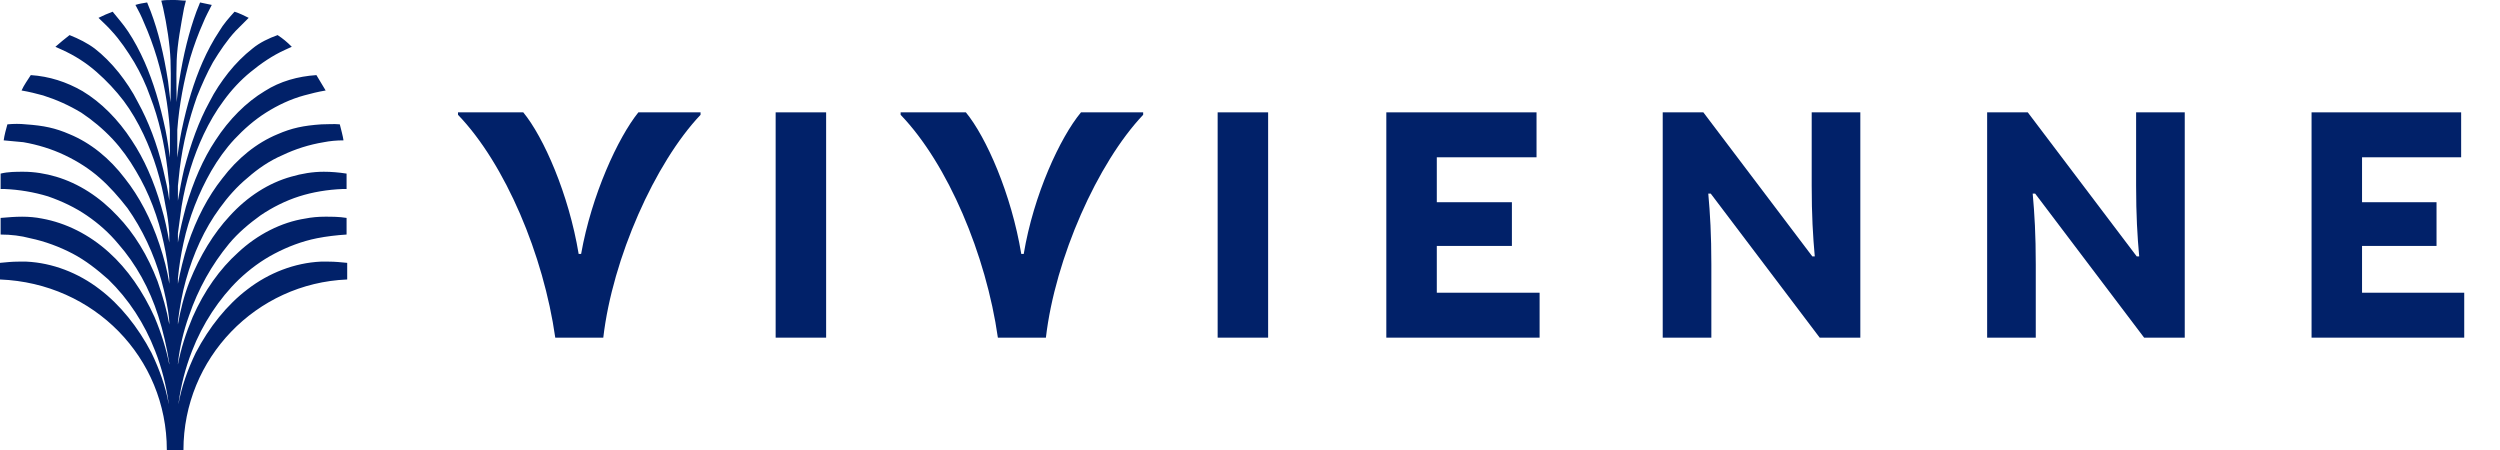
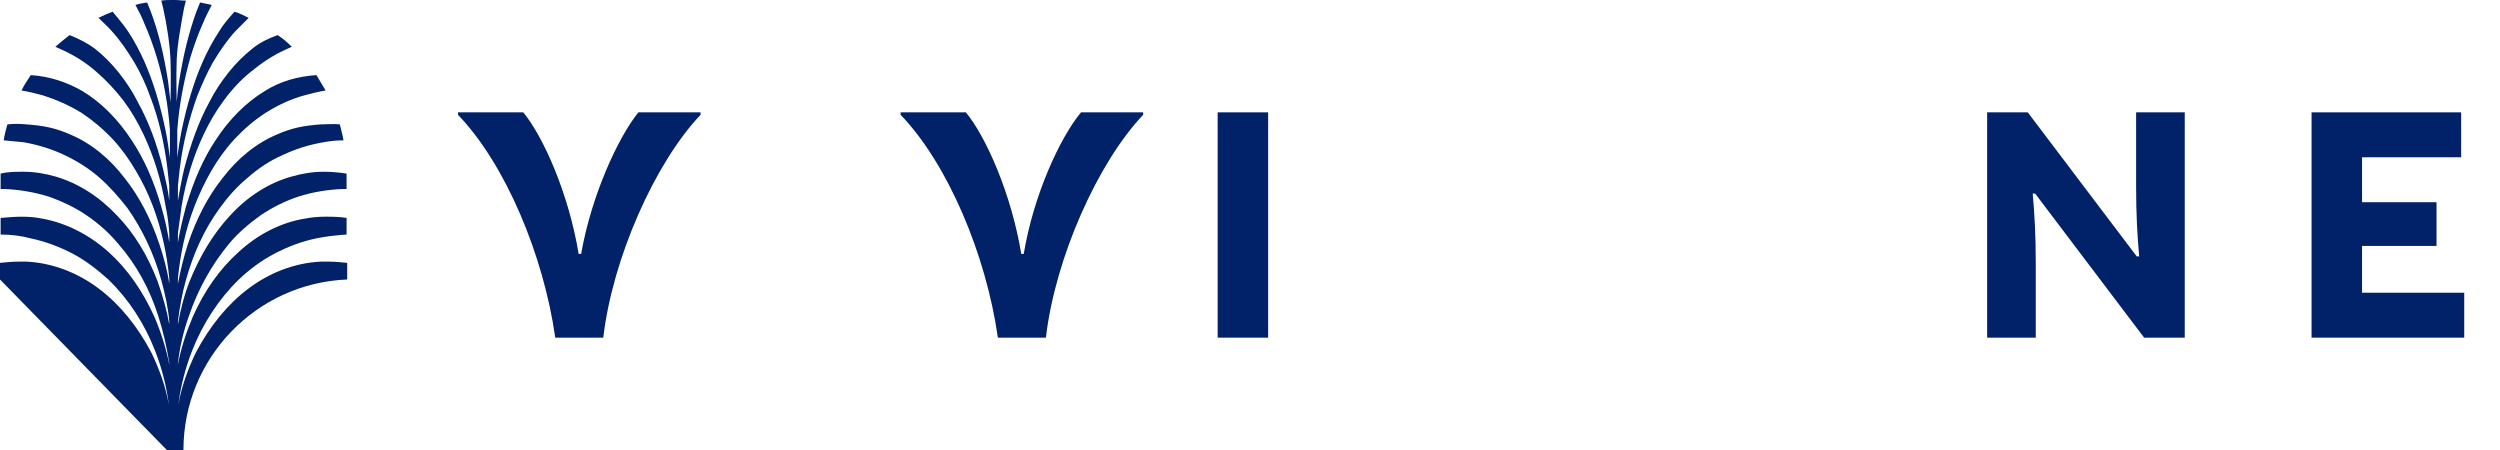
<svg xmlns="http://www.w3.org/2000/svg" width="250" height="45" viewBox="0 0 250 45" fill="none">
-   <path d="M16.683 45H17.421H17.606H18.345C18.345 35.828 25.609 28.317 34.72 27.948V26.286C34.104 26.224 33.488 26.163 32.873 26.163C32.627 26.163 32.319 26.163 32.072 26.163C29.487 26.286 26.901 27.271 24.747 28.933C22.715 30.472 20.93 32.688 19.576 35.274C18.776 36.936 18.16 38.659 17.852 40.383V40.322C18.099 38.536 18.529 36.813 19.207 35.089C20.253 32.38 21.915 29.856 23.885 27.948C24.993 26.901 26.163 26.04 27.456 25.363C28.748 24.685 30.164 24.131 31.703 23.823C32.627 23.639 33.673 23.516 34.658 23.454V21.792C33.919 21.669 33.181 21.669 32.503 21.669C31.826 21.669 31.149 21.73 30.534 21.854C28.133 22.223 25.732 23.454 23.823 25.239C21.977 26.901 20.438 29.056 19.268 31.703C18.591 33.304 18.099 34.843 17.791 36.443V36.32C17.975 34.72 18.345 33.119 18.899 31.58C19.822 28.871 21.177 26.471 22.9 24.378C23.823 23.27 24.932 22.346 26.04 21.546C27.209 20.746 28.564 20.068 29.918 19.637C31.272 19.207 32.75 18.96 34.289 18.899C34.412 18.899 34.535 18.899 34.658 18.899V17.36C33.858 17.237 33.119 17.175 32.38 17.175C31.272 17.175 30.164 17.36 29.118 17.668C26.901 18.283 24.747 19.637 22.962 21.607C21.361 23.331 20.007 25.547 18.96 28.133C18.406 29.549 18.037 31.026 17.791 32.442V32.134C17.975 30.718 18.222 29.302 18.591 28.01C19.33 25.363 20.438 22.9 21.977 20.807C22.777 19.699 23.7 18.652 24.747 17.791C25.793 16.867 26.963 16.067 28.256 15.513C29.549 14.897 30.903 14.466 32.38 14.22C32.996 14.097 33.673 14.036 34.35 14.036C34.289 13.605 34.104 12.928 33.981 12.435C33.365 12.373 32.75 12.435 32.134 12.435C30.349 12.558 29.179 12.804 27.763 13.42C25.67 14.282 23.762 15.821 22.223 17.852C20.807 19.637 19.637 21.854 18.776 24.439C18.345 25.793 18.037 27.086 17.791 28.379V27.825C17.914 26.594 18.099 25.424 18.345 24.316C18.899 21.73 19.884 19.268 21.115 17.114C21.792 15.944 22.592 14.836 23.454 13.912C24.378 12.928 25.424 12.004 26.594 11.265C27.763 10.527 29.056 9.911 30.41 9.542C31.087 9.357 31.826 9.172 32.565 9.049C32.257 8.557 31.949 8.003 31.642 7.51C29.795 7.633 28.01 8.126 26.471 9.111C24.624 10.219 22.9 11.943 21.546 14.036C20.315 15.882 19.33 18.16 18.591 20.684C18.283 21.854 17.975 23.085 17.791 24.254V23.331C17.914 22.408 18.037 21.484 18.16 20.622C18.591 18.037 19.33 15.636 20.376 13.42C20.93 12.25 21.607 11.081 22.346 10.096C23.146 8.988 24.07 8.003 25.055 7.202C26.101 6.341 27.271 5.54 28.502 4.986C28.748 4.863 28.933 4.802 29.179 4.679C28.687 4.186 28.317 3.878 27.763 3.509C26.901 3.817 25.978 4.248 25.239 4.863C24.378 5.54 23.577 6.341 22.839 7.264C22.161 8.126 21.484 9.111 20.93 10.219C19.884 12.127 19.083 14.343 18.406 16.929C18.16 17.975 17.975 19.022 17.791 20.068V18.591C17.852 17.975 17.914 17.421 17.975 16.867C18.283 14.343 18.899 11.943 19.699 9.665C20.192 8.434 20.684 7.326 21.3 6.218C21.977 5.109 22.715 4.001 23.577 3.078C24.008 2.647 24.439 2.216 24.87 1.785C24.378 1.539 24.008 1.354 23.454 1.17C22.9 1.785 22.346 2.401 21.915 3.14C21.3 4.063 20.745 5.109 20.253 6.218C19.391 8.187 18.714 10.404 18.16 13.051C17.975 13.974 17.852 14.836 17.729 15.759V13.358C17.729 13.235 17.729 13.112 17.729 12.989C17.914 10.465 18.406 8.003 19.022 5.787C19.391 4.555 19.822 3.386 20.315 2.278C20.561 1.662 20.869 1.108 21.177 0.492C20.807 0.431 20.376 0.308 20.007 0.246C19.884 0.554 19.761 0.862 19.637 1.17C18.899 3.201 18.345 5.417 17.914 8.126C17.791 8.803 17.729 9.542 17.668 10.219C17.668 10.219 17.606 7.633 17.668 6.033C17.729 4.432 18.099 2.462 18.406 0.8C18.468 0.554 18.529 0.308 18.591 0.062C18.222 0.062 17.852 0 17.483 0C17.421 0 17.421 0 17.36 0C17.298 0 17.298 0 17.237 0C16.867 0 16.498 3.75638e-06 16.129 0.062C16.19 0.308 16.252 0.554 16.313 0.8C16.683 2.462 16.99 4.432 17.052 6.033C17.113 7.633 17.052 10.219 17.052 10.219C16.99 9.542 16.867 8.803 16.806 8.126C16.375 5.356 15.821 3.14 15.082 1.17C14.959 0.862 14.836 0.554 14.713 0.246C14.343 0.308 13.912 0.369 13.543 0.492C13.851 1.047 14.159 1.662 14.405 2.278C14.897 3.386 15.328 4.555 15.698 5.787C16.375 8.064 16.806 10.465 16.99 12.989C16.99 13.112 16.99 13.235 16.99 13.358V15.759C16.867 14.836 16.744 13.974 16.559 13.051C16.006 10.404 15.328 8.187 14.466 6.218C13.974 5.109 13.42 4.063 12.804 3.14C12.312 2.401 11.758 1.785 11.265 1.17C10.773 1.354 10.342 1.539 9.85 1.785C10.28 2.216 10.773 2.647 11.142 3.078C12.004 4.001 12.743 5.109 13.42 6.218C14.036 7.264 14.59 8.434 15.021 9.665C15.882 11.881 16.436 14.343 16.744 16.867C16.806 17.421 16.867 18.037 16.929 18.591V20.068C16.806 19.022 16.559 17.975 16.313 16.929C15.698 14.343 14.836 12.127 13.789 10.219C13.235 9.111 12.558 8.126 11.881 7.264C11.142 6.341 10.28 5.479 9.48 4.863C8.741 4.309 7.88 3.878 6.956 3.509C6.402 3.94 6.033 4.248 5.54 4.679C5.787 4.802 5.971 4.863 6.218 4.986C7.449 5.54 8.618 6.279 9.665 7.202C10.65 8.064 11.573 9.049 12.373 10.096C13.112 11.081 13.789 12.25 14.343 13.42C15.39 15.636 16.129 18.037 16.559 20.622C16.744 21.484 16.867 22.408 16.929 23.331V24.254C16.744 23.085 16.498 21.915 16.129 20.684C15.39 18.099 14.405 15.882 13.174 14.036C11.819 11.943 10.096 10.219 8.249 9.111C6.648 8.187 4.925 7.633 3.078 7.51C2.77 8.003 2.401 8.495 2.155 9.049C2.893 9.172 3.632 9.357 4.309 9.542C5.663 9.973 6.895 10.527 8.126 11.265C9.234 12.004 10.28 12.866 11.265 13.912C12.127 14.836 12.928 15.944 13.605 17.114C14.897 19.268 15.821 21.73 16.375 24.316C16.621 25.424 16.806 26.594 16.929 27.825V28.379C16.744 27.086 16.375 25.732 15.944 24.439C15.082 21.854 13.912 19.637 12.497 17.852C10.958 15.821 9.049 14.282 6.956 13.42C5.54 12.804 4.371 12.558 2.586 12.435C2.031 12.373 1.354 12.373 0.739 12.435C0.616 12.866 0.431 13.543 0.369 14.036C1.047 14.097 1.724 14.159 2.339 14.22C3.755 14.466 5.171 14.897 6.464 15.513C7.756 16.129 8.926 16.867 9.973 17.791C10.958 18.652 11.881 19.699 12.743 20.807C14.22 22.9 15.39 25.363 16.129 28.01C16.498 29.364 16.806 30.718 16.929 32.134V32.442C16.683 31.026 16.252 29.549 15.759 28.133C14.774 25.547 13.42 23.331 11.758 21.607C9.973 19.699 7.88 18.345 5.602 17.668C4.555 17.36 3.447 17.175 2.339 17.175C1.601 17.175 0.8 17.175 0.062 17.36V18.899C0.185 18.899 0.308 18.899 0.431 18.899C1.908 18.96 3.386 19.207 4.802 19.637C6.218 20.13 7.51 20.746 8.68 21.546C9.85 22.346 10.896 23.27 11.819 24.378C13.605 26.409 14.959 28.871 15.821 31.58C16.313 33.119 16.683 34.72 16.929 36.32V36.443C16.621 34.904 16.129 33.304 15.451 31.703C14.282 29.118 12.743 26.901 10.896 25.239C8.926 23.454 6.587 22.285 4.186 21.854C3.57 21.73 2.893 21.669 2.216 21.669C1.477 21.669 0.8 21.73 0.062 21.792V23.454C1.108 23.454 2.093 23.577 3.016 23.823C4.494 24.131 5.971 24.685 7.264 25.363C8.557 26.04 9.726 26.963 10.835 27.948C12.866 29.918 14.466 32.38 15.513 35.089C16.19 36.813 16.621 38.536 16.867 40.322V40.383C16.559 38.659 15.944 36.936 15.144 35.274C13.789 32.688 12.004 30.472 9.973 28.933C7.818 27.271 5.233 26.286 2.647 26.163C2.401 26.163 2.093 26.163 1.847 26.163C1.231 26.163 0.616 26.224 0 26.286V27.948C9.419 28.317 16.683 35.766 16.683 45Z" fill="#012169" />
+   <path d="M16.683 45H17.421H17.606H18.345C18.345 35.828 25.609 28.317 34.72 27.948V26.286C34.104 26.224 33.488 26.163 32.873 26.163C32.627 26.163 32.319 26.163 32.072 26.163C29.487 26.286 26.901 27.271 24.747 28.933C22.715 30.472 20.93 32.688 19.576 35.274C18.776 36.936 18.16 38.659 17.852 40.383V40.322C18.099 38.536 18.529 36.813 19.207 35.089C20.253 32.38 21.915 29.856 23.885 27.948C24.993 26.901 26.163 26.04 27.456 25.363C28.748 24.685 30.164 24.131 31.703 23.823C32.627 23.639 33.673 23.516 34.658 23.454V21.792C33.919 21.669 33.181 21.669 32.503 21.669C31.826 21.669 31.149 21.73 30.534 21.854C28.133 22.223 25.732 23.454 23.823 25.239C21.977 26.901 20.438 29.056 19.268 31.703C18.591 33.304 18.099 34.843 17.791 36.443V36.32C17.975 34.72 18.345 33.119 18.899 31.58C19.822 28.871 21.177 26.471 22.9 24.378C23.823 23.27 24.932 22.346 26.04 21.546C27.209 20.746 28.564 20.068 29.918 19.637C31.272 19.207 32.75 18.96 34.289 18.899C34.412 18.899 34.535 18.899 34.658 18.899V17.36C33.858 17.237 33.119 17.175 32.38 17.175C31.272 17.175 30.164 17.36 29.118 17.668C26.901 18.283 24.747 19.637 22.962 21.607C21.361 23.331 20.007 25.547 18.96 28.133C18.406 29.549 18.037 31.026 17.791 32.442V32.134C17.975 30.718 18.222 29.302 18.591 28.01C19.33 25.363 20.438 22.9 21.977 20.807C22.777 19.699 23.7 18.652 24.747 17.791C25.793 16.867 26.963 16.067 28.256 15.513C29.549 14.897 30.903 14.466 32.38 14.22C32.996 14.097 33.673 14.036 34.35 14.036C34.289 13.605 34.104 12.928 33.981 12.435C33.365 12.373 32.75 12.435 32.134 12.435C30.349 12.558 29.179 12.804 27.763 13.42C25.67 14.282 23.762 15.821 22.223 17.852C20.807 19.637 19.637 21.854 18.776 24.439C18.345 25.793 18.037 27.086 17.791 28.379V27.825C17.914 26.594 18.099 25.424 18.345 24.316C18.899 21.73 19.884 19.268 21.115 17.114C21.792 15.944 22.592 14.836 23.454 13.912C24.378 12.928 25.424 12.004 26.594 11.265C27.763 10.527 29.056 9.911 30.41 9.542C31.087 9.357 31.826 9.172 32.565 9.049C32.257 8.557 31.949 8.003 31.642 7.51C29.795 7.633 28.01 8.126 26.471 9.111C24.624 10.219 22.9 11.943 21.546 14.036C20.315 15.882 19.33 18.16 18.591 20.684C18.283 21.854 17.975 23.085 17.791 24.254V23.331C17.914 22.408 18.037 21.484 18.16 20.622C18.591 18.037 19.33 15.636 20.376 13.42C20.93 12.25 21.607 11.081 22.346 10.096C23.146 8.988 24.07 8.003 25.055 7.202C26.101 6.341 27.271 5.54 28.502 4.986C28.748 4.863 28.933 4.802 29.179 4.679C28.687 4.186 28.317 3.878 27.763 3.509C26.901 3.817 25.978 4.248 25.239 4.863C24.378 5.54 23.577 6.341 22.839 7.264C22.161 8.126 21.484 9.111 20.93 10.219C19.884 12.127 19.083 14.343 18.406 16.929C18.16 17.975 17.975 19.022 17.791 20.068V18.591C17.852 17.975 17.914 17.421 17.975 16.867C18.283 14.343 18.899 11.943 19.699 9.665C20.192 8.434 20.684 7.326 21.3 6.218C21.977 5.109 22.715 4.001 23.577 3.078C24.008 2.647 24.439 2.216 24.87 1.785C24.378 1.539 24.008 1.354 23.454 1.17C22.9 1.785 22.346 2.401 21.915 3.14C21.3 4.063 20.745 5.109 20.253 6.218C19.391 8.187 18.714 10.404 18.16 13.051C17.975 13.974 17.852 14.836 17.729 15.759V13.358C17.729 13.235 17.729 13.112 17.729 12.989C17.914 10.465 18.406 8.003 19.022 5.787C19.391 4.555 19.822 3.386 20.315 2.278C20.561 1.662 20.869 1.108 21.177 0.492C20.807 0.431 20.376 0.308 20.007 0.246C19.884 0.554 19.761 0.862 19.637 1.17C18.899 3.201 18.345 5.417 17.914 8.126C17.791 8.803 17.729 9.542 17.668 10.219C17.668 10.219 17.606 7.633 17.668 6.033C17.729 4.432 18.099 2.462 18.406 0.8C18.468 0.554 18.529 0.308 18.591 0.062C18.222 0.062 17.852 0 17.483 0C17.421 0 17.421 0 17.36 0C17.298 0 17.298 0 17.237 0C16.867 0 16.498 3.75638e-06 16.129 0.062C16.19 0.308 16.252 0.554 16.313 0.8C16.683 2.462 16.99 4.432 17.052 6.033C17.113 7.633 17.052 10.219 17.052 10.219C16.99 9.542 16.867 8.803 16.806 8.126C16.375 5.356 15.821 3.14 15.082 1.17C14.959 0.862 14.836 0.554 14.713 0.246C14.343 0.308 13.912 0.369 13.543 0.492C13.851 1.047 14.159 1.662 14.405 2.278C14.897 3.386 15.328 4.555 15.698 5.787C16.375 8.064 16.806 10.465 16.99 12.989C16.99 13.112 16.99 13.235 16.99 13.358V15.759C16.867 14.836 16.744 13.974 16.559 13.051C16.006 10.404 15.328 8.187 14.466 6.218C13.974 5.109 13.42 4.063 12.804 3.14C12.312 2.401 11.758 1.785 11.265 1.17C10.773 1.354 10.342 1.539 9.85 1.785C10.28 2.216 10.773 2.647 11.142 3.078C12.004 4.001 12.743 5.109 13.42 6.218C14.036 7.264 14.59 8.434 15.021 9.665C15.882 11.881 16.436 14.343 16.744 16.867C16.806 17.421 16.867 18.037 16.929 18.591V20.068C16.806 19.022 16.559 17.975 16.313 16.929C15.698 14.343 14.836 12.127 13.789 10.219C13.235 9.111 12.558 8.126 11.881 7.264C11.142 6.341 10.28 5.479 9.48 4.863C8.741 4.309 7.88 3.878 6.956 3.509C6.402 3.94 6.033 4.248 5.54 4.679C5.787 4.802 5.971 4.863 6.218 4.986C7.449 5.54 8.618 6.279 9.665 7.202C10.65 8.064 11.573 9.049 12.373 10.096C13.112 11.081 13.789 12.25 14.343 13.42C15.39 15.636 16.129 18.037 16.559 20.622C16.744 21.484 16.867 22.408 16.929 23.331V24.254C16.744 23.085 16.498 21.915 16.129 20.684C15.39 18.099 14.405 15.882 13.174 14.036C11.819 11.943 10.096 10.219 8.249 9.111C6.648 8.187 4.925 7.633 3.078 7.51C2.77 8.003 2.401 8.495 2.155 9.049C2.893 9.172 3.632 9.357 4.309 9.542C5.663 9.973 6.895 10.527 8.126 11.265C9.234 12.004 10.28 12.866 11.265 13.912C12.127 14.836 12.928 15.944 13.605 17.114C14.897 19.268 15.821 21.73 16.375 24.316C16.621 25.424 16.806 26.594 16.929 27.825V28.379C16.744 27.086 16.375 25.732 15.944 24.439C15.082 21.854 13.912 19.637 12.497 17.852C10.958 15.821 9.049 14.282 6.956 13.42C5.54 12.804 4.371 12.558 2.586 12.435C2.031 12.373 1.354 12.373 0.739 12.435C0.616 12.866 0.431 13.543 0.369 14.036C1.047 14.097 1.724 14.159 2.339 14.22C3.755 14.466 5.171 14.897 6.464 15.513C7.756 16.129 8.926 16.867 9.973 17.791C10.958 18.652 11.881 19.699 12.743 20.807C14.22 22.9 15.39 25.363 16.129 28.01C16.498 29.364 16.806 30.718 16.929 32.134V32.442C16.683 31.026 16.252 29.549 15.759 28.133C14.774 25.547 13.42 23.331 11.758 21.607C9.973 19.699 7.88 18.345 5.602 17.668C4.555 17.36 3.447 17.175 2.339 17.175C1.601 17.175 0.8 17.175 0.062 17.36V18.899C0.185 18.899 0.308 18.899 0.431 18.899C1.908 18.96 3.386 19.207 4.802 19.637C6.218 20.13 7.51 20.746 8.68 21.546C9.85 22.346 10.896 23.27 11.819 24.378C13.605 26.409 14.959 28.871 15.821 31.58C16.313 33.119 16.683 34.72 16.929 36.32V36.443C16.621 34.904 16.129 33.304 15.451 31.703C14.282 29.118 12.743 26.901 10.896 25.239C8.926 23.454 6.587 22.285 4.186 21.854C3.57 21.73 2.893 21.669 2.216 21.669C1.477 21.669 0.8 21.73 0.062 21.792V23.454C1.108 23.454 2.093 23.577 3.016 23.823C4.494 24.131 5.971 24.685 7.264 25.363C8.557 26.04 9.726 26.963 10.835 27.948C12.866 29.918 14.466 32.38 15.513 35.089C16.19 36.813 16.621 38.536 16.867 40.322V40.383C16.559 38.659 15.944 36.936 15.144 35.274C13.789 32.688 12.004 30.472 9.973 28.933C7.818 27.271 5.233 26.286 2.647 26.163C2.401 26.163 2.093 26.163 1.847 26.163C1.231 26.163 0.616 26.224 0 26.286V27.948Z" fill="#012169" />
  <path d="M58.112 25.393H57.866C56.881 19.422 54.357 13.697 52.326 11.235H45.8V11.481C50.54 16.406 54.357 25.516 55.527 33.765H60.328C61.252 25.824 65.499 16.282 70.055 11.481V11.235H63.837C61.806 13.759 59.159 19.484 58.112 25.393Z" fill="#012169" />
-   <path d="M82.613 11.235H77.565V33.765H82.613V11.235Z" fill="#012169" />
  <path d="M102.373 25.393H102.127C101.142 19.422 98.618 13.697 96.587 11.235H90.062V11.481C94.802 16.406 98.618 25.516 99.788 33.765H104.59C105.513 25.824 109.761 16.282 114.316 11.481V11.235H108.099C106.005 13.759 103.358 19.484 102.373 25.393Z" fill="#012169" />
  <path d="M126.813 11.235H121.765V33.765H126.813V11.235Z" fill="#012169" />
-   <path d="M143.68 24.593H151.19V20.222H143.68V15.729H153.653V11.235H138.632V33.765H153.96V29.272H143.68V24.593Z" fill="#012169" />
  <path d="M236.204 29.272V24.593H243.653V20.222H236.204V15.729H246.115V11.235H231.156V33.765H246.423V29.272H236.204Z" fill="#012169" />
-   <path d="M181.17 18.56C181.17 21.515 181.293 23.608 181.477 25.64H181.231L170.335 11.235H166.272V33.765H171.135V26.44C171.135 23.485 171.012 21.392 170.828 19.36H171.074L181.97 33.765H186.033V11.235H181.17V18.56Z" fill="#012169" />
  <path d="M213.611 18.56C213.611 21.515 213.735 23.608 213.919 25.64H213.673L202.777 11.235H198.714V33.765H203.577V26.44C203.577 23.485 203.454 21.392 203.27 19.36H203.516L214.412 33.765H218.475V11.235H213.611V18.56Z" fill="#012169" />
</svg>